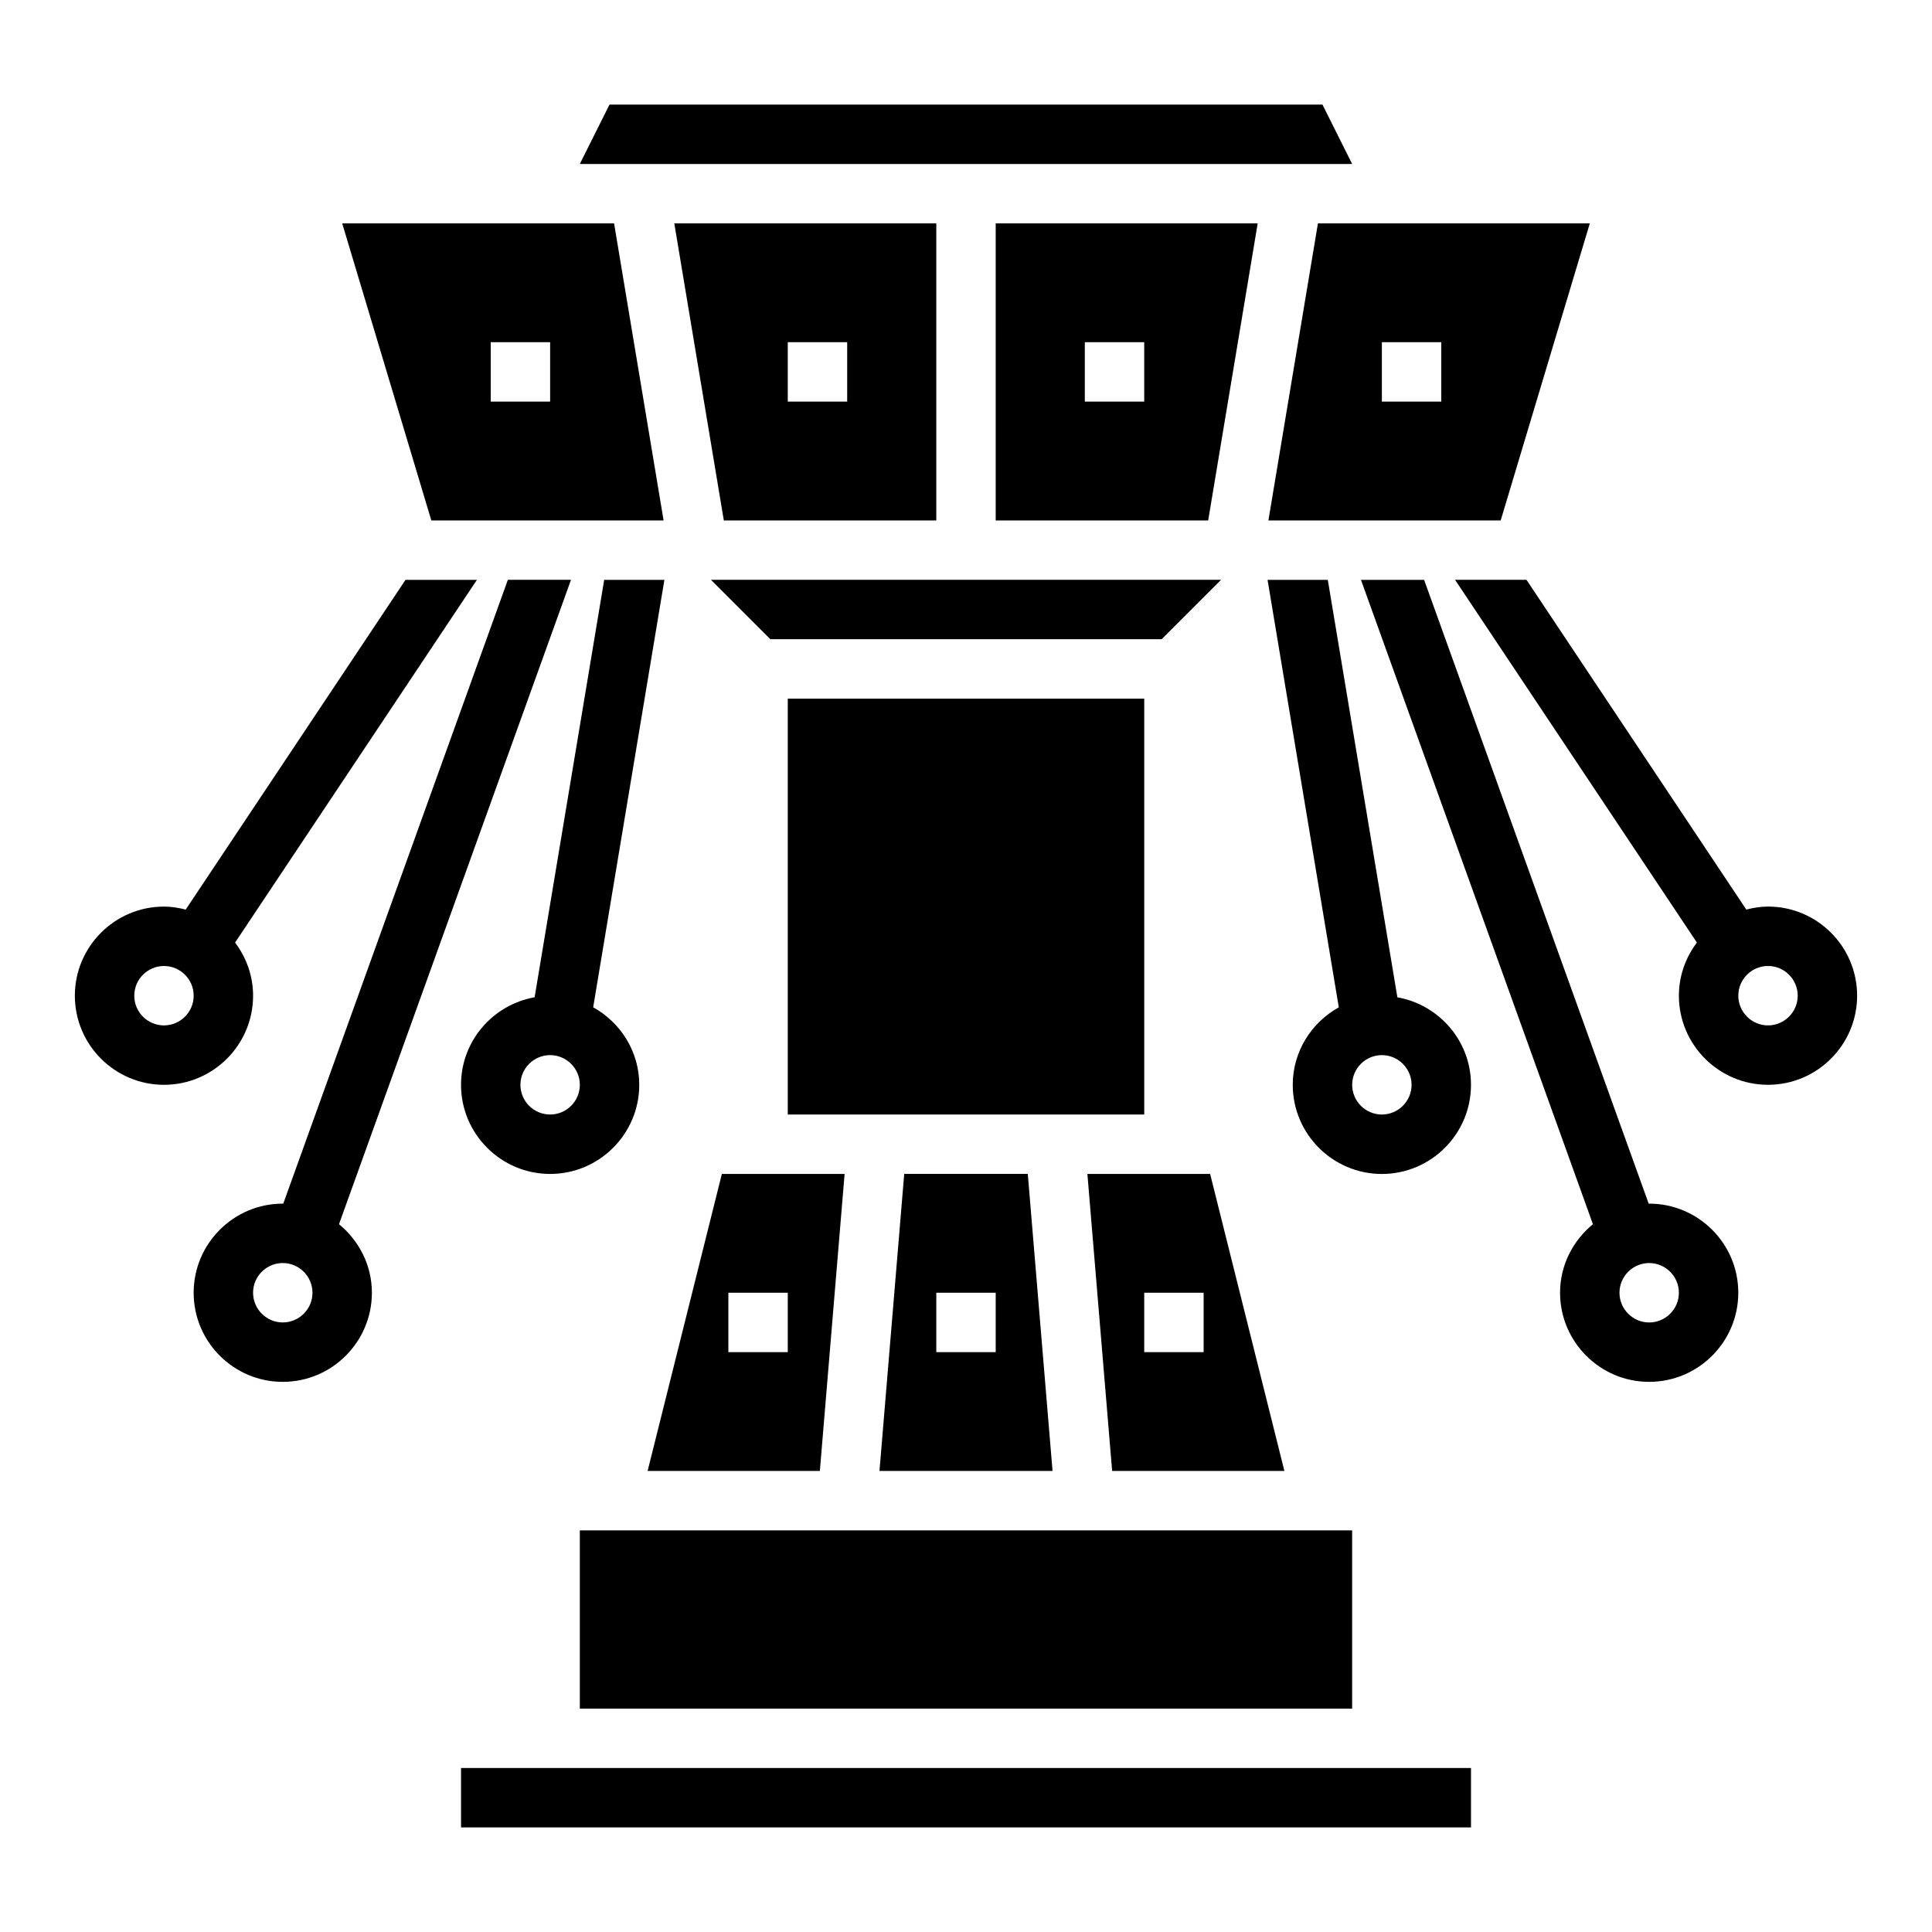
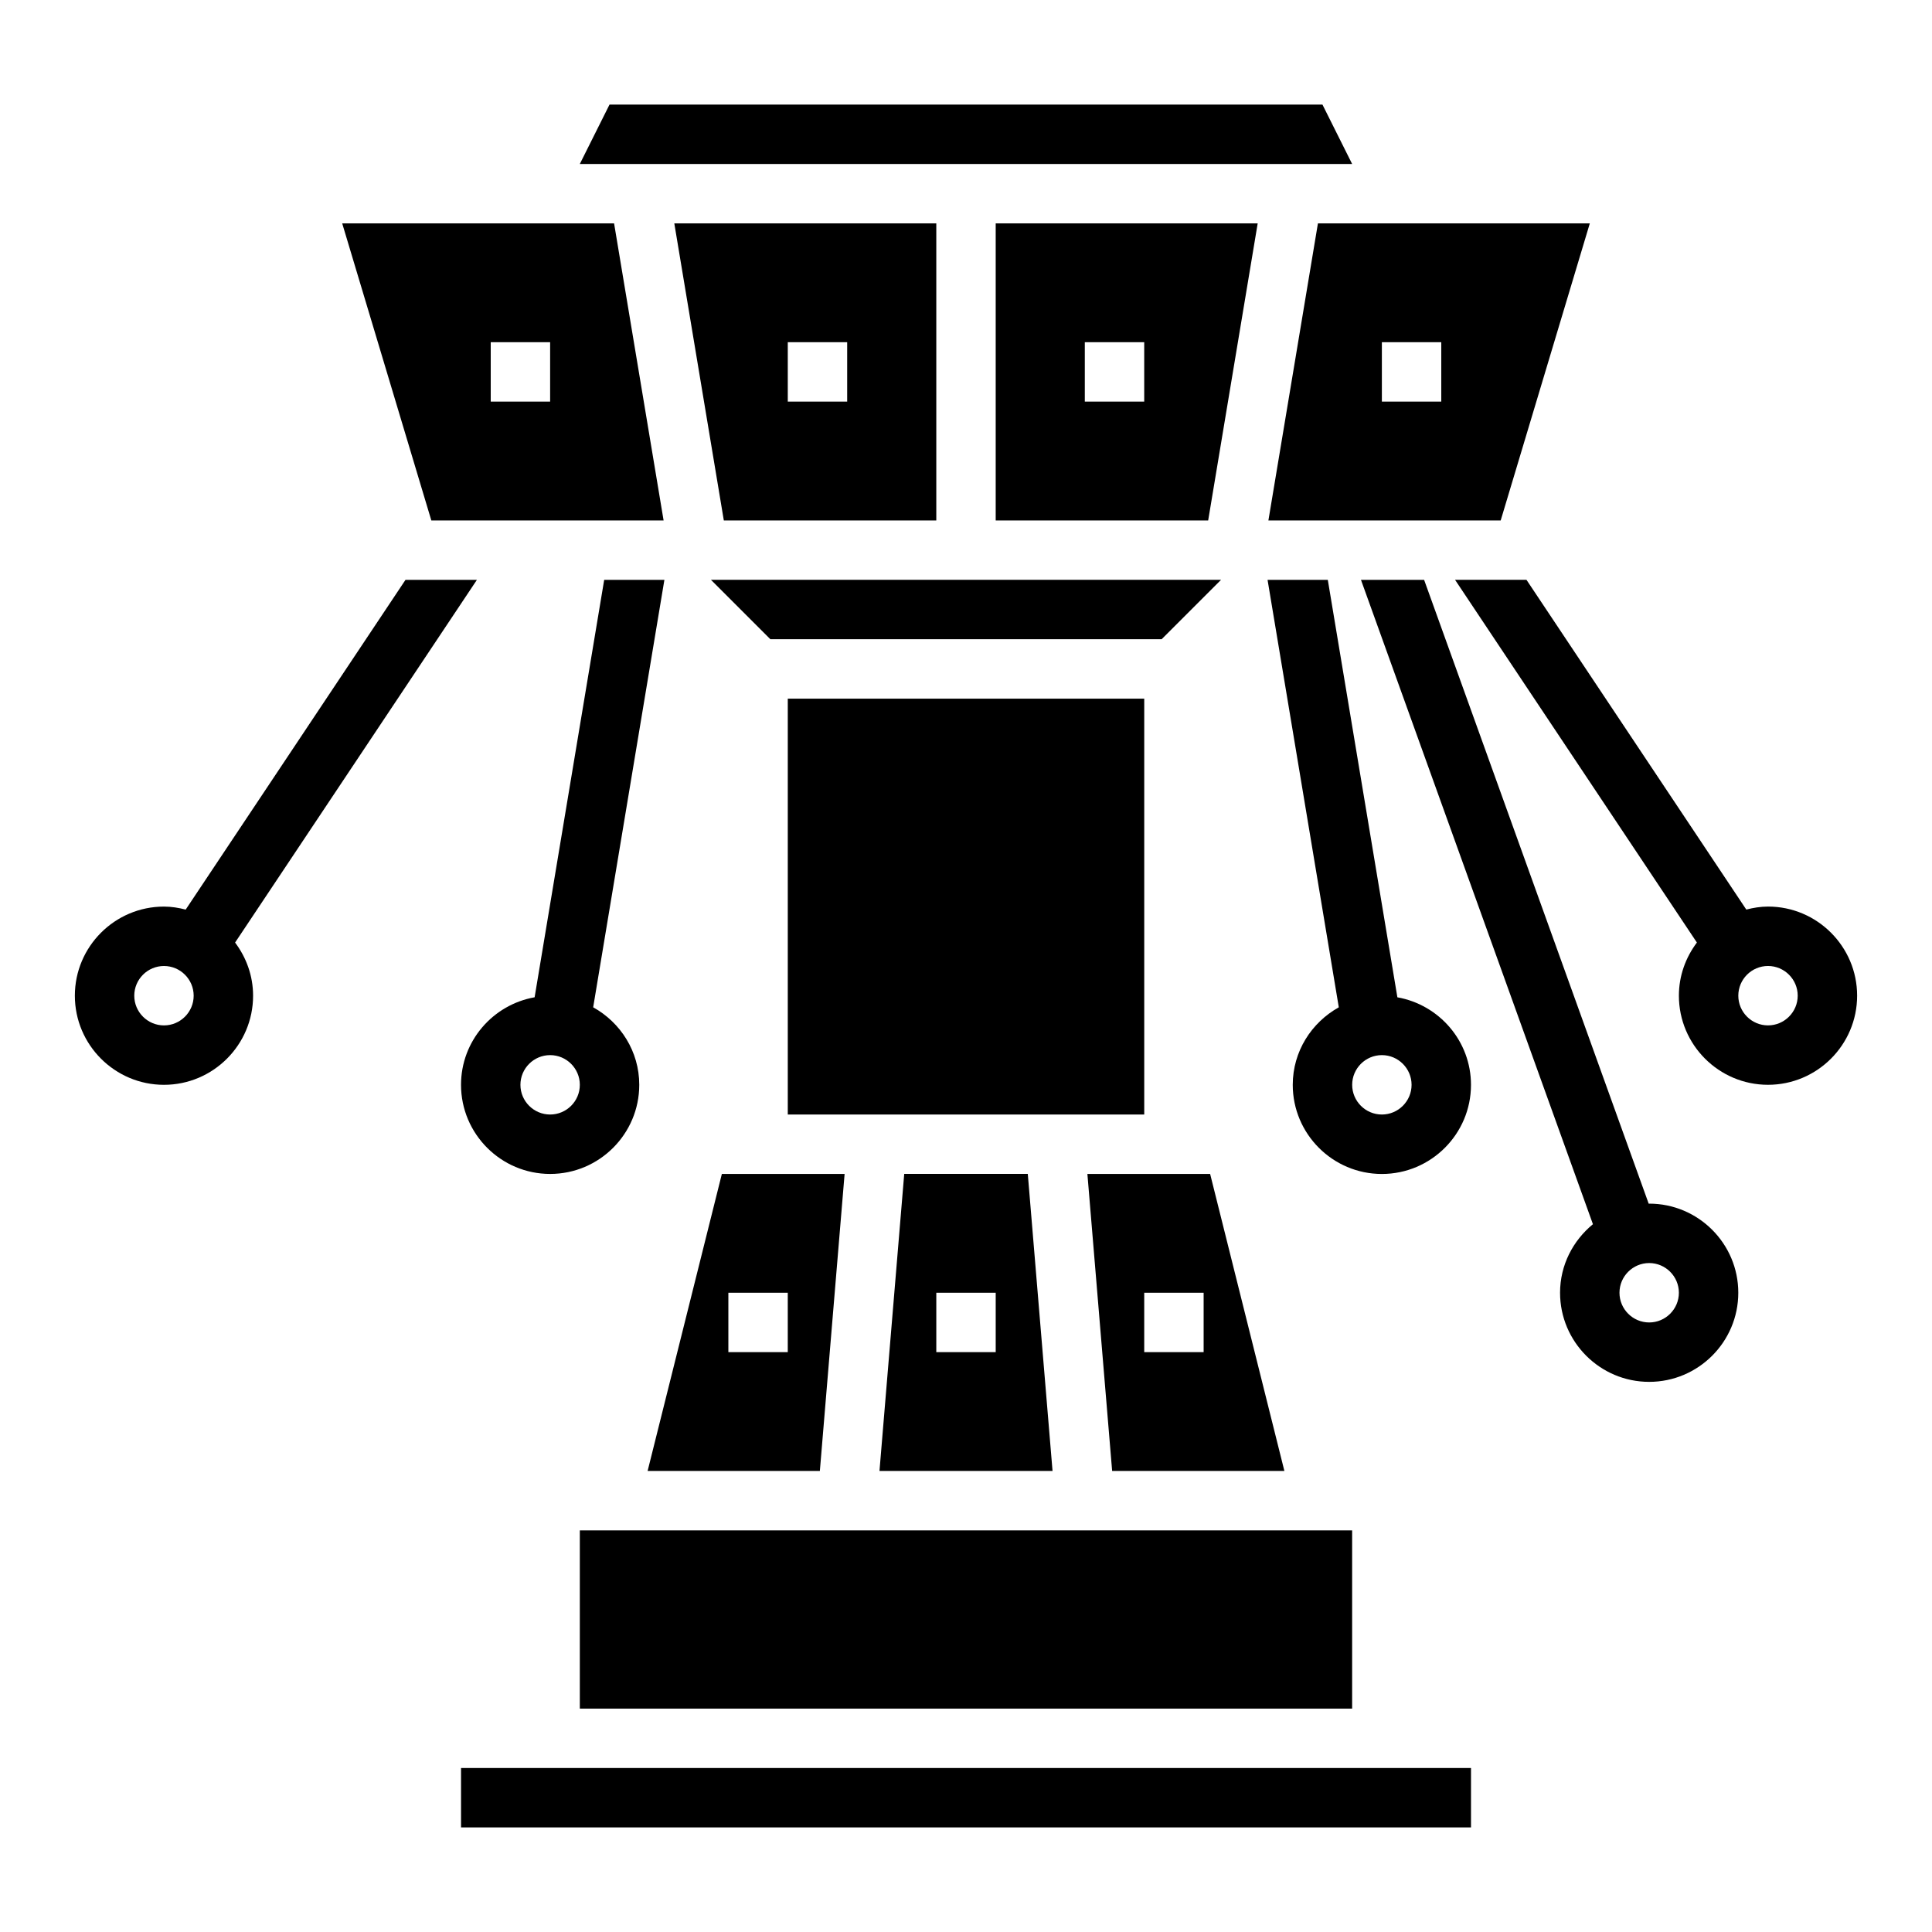
<svg xmlns="http://www.w3.org/2000/svg" fill="#000000" width="800px" height="800px" version="1.1" viewBox="144 144 512 512">
  <g>
    <path d="m335.82 281.92h56.309v-78.719h-69.43zm16.949-47.23h15.742v15.742h-15.742z" />
    <path d="m467.59 297.66h-135.18l15.742 15.742h103.69z" />
    <path d="m494.46 171.71h-188.93l-7.871 15.742h204.67z" />
    <path d="m480.14 281.92h61.559l23.617-78.719h-72.051zm30.07-47.23h15.742v15.742h-15.742z" />
    <path d="m407.87 281.92h56.309l13.121-78.719h-69.43zm23.617-47.23h15.742v15.742h-15.742z" />
    <path d="m432.17 455.1 6.559 78.719h45.648l-19.68-78.719zm30.805 47.234h-15.742v-15.742h15.742z" />
    <path d="m361.27 533.82 6.559-78.719h-32.527l-19.68 78.719zm-24.246-47.234h15.742v15.742h-15.742z" />
    <path d="m297.66 549.57h204.67v47.23h-204.67z" />
    <path d="m377.07 533.82h45.863l-6.559-78.723h-32.746zm15.059-47.234h15.742v15.742h-15.742z" />
    <path d="m352.77 329.15h94.465v110.21h-94.465z" />
    <path d="m266.18 612.54h267.65v15.742h-267.65z" />
    <path d="m319.86 281.92-13.121-78.719h-72.051l23.617 78.719zm-45.812-47.23h15.742v15.742h-15.742z" />
    <path d="m211.07 407.87c0-5.297-1.812-10.141-4.769-14.082l64.086-96.125h-18.926l-58.254 87.387c-1.848-0.473-3.762-0.797-5.754-0.797-13.02 0-23.617 10.598-23.617 23.617 0 13.02 10.598 23.617 23.617 23.617s23.617-10.598 23.617-23.617zm-23.617 7.871c-4.336 0-7.871-3.535-7.871-7.871 0-4.336 3.535-7.871 7.871-7.871s7.871 3.535 7.871 7.871c0 4.336-3.531 7.871-7.871 7.871z" />
    <path d="m514.32 408.29-18.438-110.62h-15.965l18.879 113.28c-7.234 4.031-12.203 11.68-12.203 20.547 0 13.02 10.598 23.617 23.617 23.617s23.617-10.598 23.617-23.617c0-11.613-8.449-21.242-19.508-23.199zm-4.109 31.07c-4.336 0-7.871-3.535-7.871-7.871 0-4.336 3.535-7.871 7.871-7.871 4.336 0 7.871 3.535 7.871 7.871 0 4.336-3.535 7.871-7.871 7.871z" />
    <path d="m612.54 384.25c-1.992 0-3.906 0.324-5.754 0.797l-58.254-87.387h-18.926l64.086 96.125c-2.957 3.941-4.769 8.785-4.769 14.082 0 13.02 10.598 23.617 23.617 23.617s23.617-10.598 23.617-23.617c0-13.02-10.598-23.617-23.617-23.617zm0 31.488c-4.336 0-7.871-3.535-7.871-7.871 0-4.336 3.535-7.871 7.871-7.871 4.336 0 7.871 3.535 7.871 7.871 0 4.336-3.535 7.871-7.871 7.871z" />
-     <path d="m295.32 297.66h-16.734l-59.523 165.33c-0.039 0-0.078-0.016-0.125-0.016-13.02 0-23.617 10.598-23.617 23.617s10.598 23.617 23.617 23.617c13.02 0 23.617-10.598 23.617-23.617 0-7.344-3.441-13.832-8.715-18.168zm-76.383 196.8c-4.336 0-7.871-3.535-7.871-7.871 0-4.336 3.535-7.871 7.871-7.871 4.336 0 7.871 3.535 7.871 7.871 0 4.34-3.531 7.871-7.871 7.871z" />
    <path d="m581.05 462.98c-0.047 0-0.086 0.016-0.125 0.016l-59.52-165.33h-16.734l61.473 170.76c-5.269 4.332-8.711 10.82-8.711 18.164 0 13.02 10.598 23.617 23.617 23.617 13.02 0 23.617-10.598 23.617-23.617 0-13.02-10.598-23.613-23.617-23.613zm0 31.484c-4.336 0-7.871-3.535-7.871-7.871 0-4.336 3.535-7.871 7.871-7.871 4.336 0 7.871 3.535 7.871 7.871 0 4.34-3.535 7.871-7.871 7.871z" />
    <path d="m285.68 408.29c-11.059 1.957-19.504 11.586-19.504 23.199 0 13.02 10.598 23.617 23.617 23.617s23.617-10.598 23.617-23.617c0-8.863-4.969-16.516-12.211-20.547l18.875-113.28h-15.957zm4.109 31.07c-4.336 0-7.871-3.535-7.871-7.871 0-4.336 3.535-7.871 7.871-7.871 4.336 0 7.871 3.535 7.871 7.871 0.004 4.336-3.531 7.871-7.871 7.871z" />
  </g>
</svg>